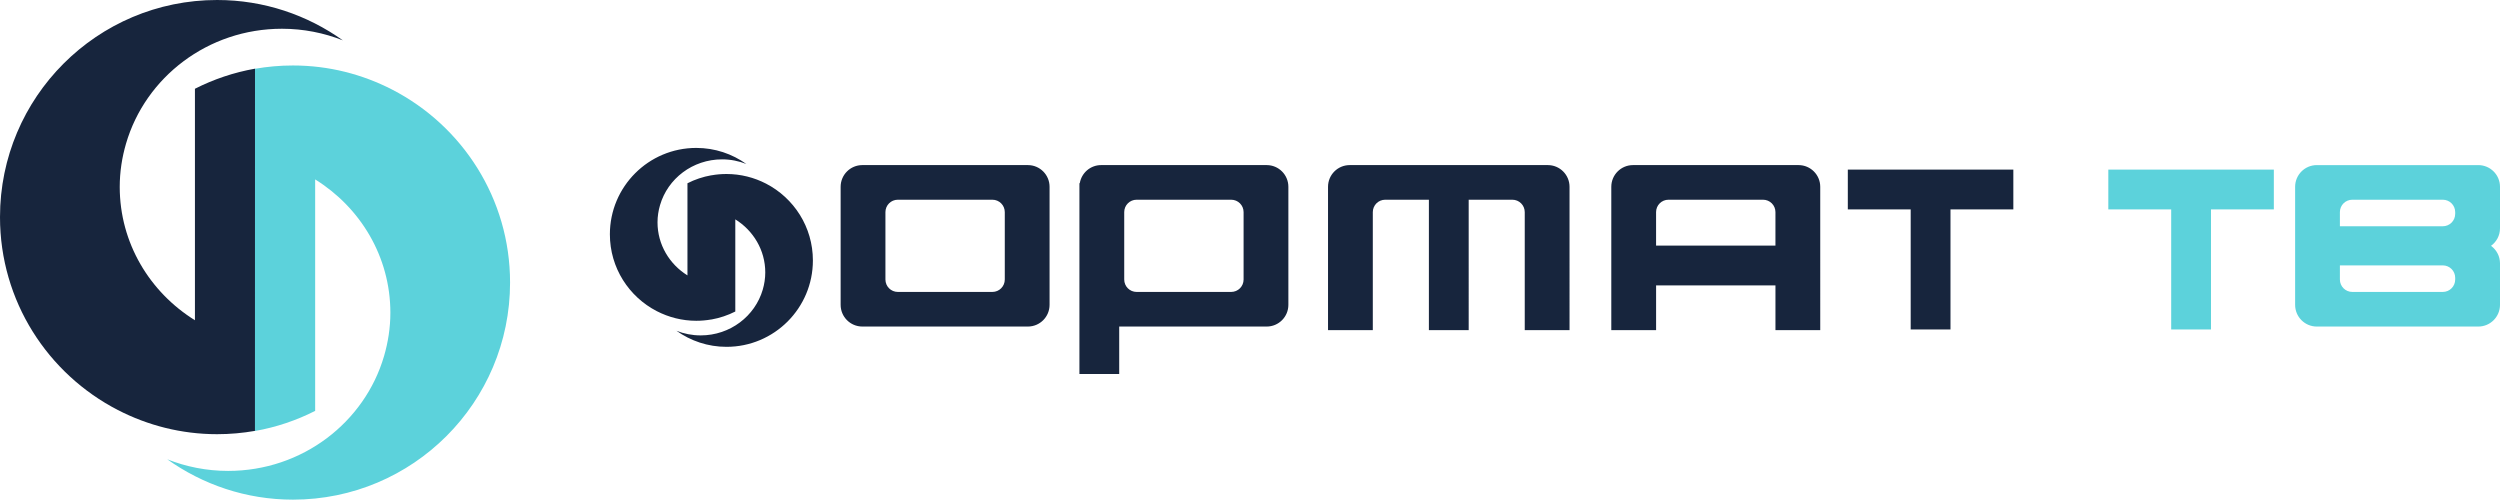
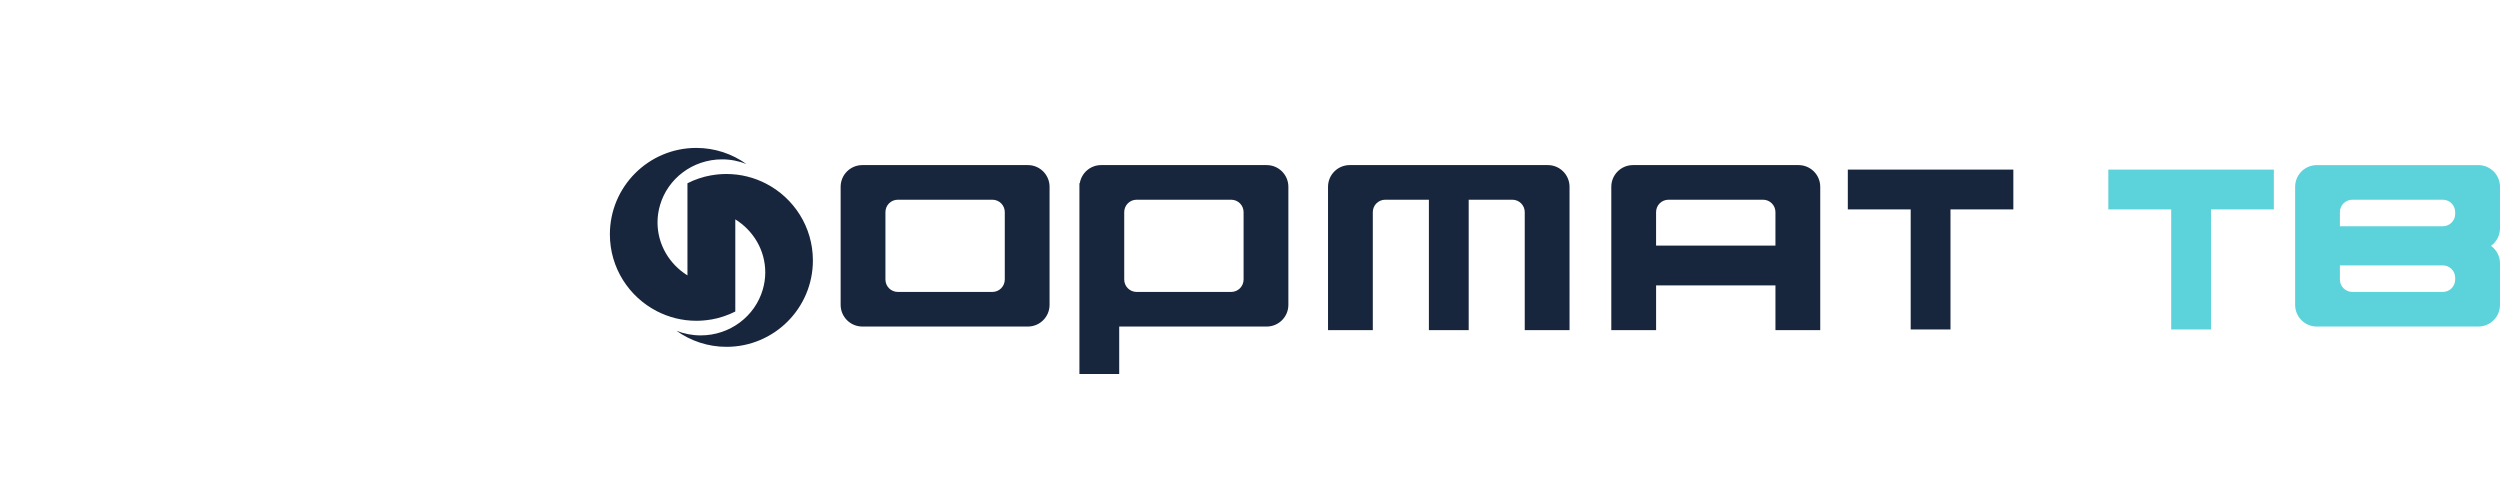
<svg xmlns="http://www.w3.org/2000/svg" version="1.0" id="Layer_1" width="220" height="43.969" viewBox="0 0 220 43.969" overflow="visible" enable-background="new 0 0 220 43.969" xml:space="preserve">
  <g>
    <g>
-       <path fill="#17253D" d="M22.452,6.041c-1.876,0.331-3.653,0.935-5.298,1.77v20.371c-3.976-2.471-6.618-6.797-6.618-11.733    c0-1.323,0.2-2.598,0.554-3.811c1.702-5.833,7.194-10.108,13.724-10.108c1.896,0,3.702,0.367,5.357,1.021    C27.047,1.323,23.234,0,19.104,0C8.555,0,0,8.552,0,19.104c0,7.401,4.217,13.806,10.374,16.979    c2.618,1.349,5.582,2.126,8.73,2.126c1.142,0,2.257-0.102,3.344-0.293L22.452,6.041z" />
-       <path fill="#5CD2DB" d="M22.435,37.928c1.876-0.331,3.653-0.935,5.299-1.77V15.787c3.976,2.471,6.619,6.797,6.619,11.734    c0,1.322-0.202,2.597-0.555,3.81c-1.701,5.832-7.195,10.109-13.724,10.109c-1.897,0-3.702-0.368-5.358-1.023    c3.125,2.227,6.938,3.552,11.066,3.552c10.552,0,19.104-8.552,19.104-19.104c0-7.402-4.217-13.807-10.372-16.979    c-2.618-1.349-5.583-2.124-8.732-2.124c-1.141,0-2.257,0.1-3.342,0.291L22.435,37.928z" />
-     </g>
+       </g>
    <path fill="#5CD2DB" d="M185.532,18.429h5.533V28.99h3.502V18.429h5.531v-3.502h-14.566V18.429z M220,20.093v-3.653   c0-1.056-0.856-1.911-1.912-1.911H203.88c-1.055,0-1.909,0.855-1.909,1.911v10.386c0,1.056,0.854,1.911,1.909,1.911h14.208   c1.056,0,1.912-0.855,1.912-1.911v-3.652c0-0.635-0.313-1.193-0.79-1.541C219.688,21.285,220,20.727,220,20.093z M216.057,24.599   c0,0.603-0.486,1.091-1.091,1.091h-7.963c-0.602,0-1.092-0.488-1.092-1.091v-1.245h9.055c0.604,0,1.091,0.488,1.091,1.09V24.599z    M216.057,18.82c0,0.603-0.486,1.091-1.091,1.091h-9.055v-1.245c0-0.604,0.49-1.091,1.092-1.091h7.963   c0.604,0,1.091,0.487,1.091,1.091V18.82z" />
    <path fill="#17253D" d="M67.407,16.157c-1.043-0.537-2.223-0.845-3.476-0.845c-0.453,0-0.896,0.039-1.327,0.117v-0.005   c-0.745,0.131-1.455,0.371-2.108,0.704v8.107c-1.582-0.982-2.635-2.705-2.635-4.67c0-0.527,0.081-1.035,0.222-1.516   c0.677-2.323,2.862-4.025,5.462-4.025c0.754,0,1.474,0.148,2.134,0.407c-1.243-0.887-2.762-1.414-4.406-1.414   c-4.2,0-7.604,3.405-7.604,7.604c0,2.947,1.679,5.497,4.128,6.76c1.044,0.537,2.223,0.848,3.476,0.848   c0.451,0,0.896-0.041,1.327-0.117v0.005c0.746-0.134,1.454-0.373,2.106-0.704v-8.11c1.582,0.984,2.637,2.705,2.637,4.67   c0,0.529-0.081,1.036-0.222,1.519c-0.677,2.32-2.863,4.023-5.463,4.023c-0.754,0-1.474-0.146-2.131-0.407   c1.244,0.887,2.76,1.413,4.404,1.413c4.199,0,7.603-3.403,7.603-7.603C71.534,19.97,69.856,17.421,67.407,16.157z M90.453,14.528   H75.887c-1.056,0-1.911,0.855-1.911,1.911v10.386c0,1.056,0.855,1.911,1.911,1.911h14.566c1.055,0,1.909-0.855,1.909-1.911V16.439   C92.362,15.384,91.508,14.528,90.453,14.528z M88.421,24.599c0,0.603-0.489,1.091-1.092,1.091h-8.32   c-0.603,0-1.091-0.488-1.091-1.091v-5.933c0-0.604,0.488-1.091,1.091-1.091h8.32c0.603,0,1.092,0.487,1.092,1.091V24.599z    M162.608,14.927v3.502h5.533V28.99h3.502V18.429h5.531v-3.502H162.608z M111.468,14.528H96.9c-0.947,0-1.729,0.691-1.879,1.596   h-0.032v16.787h3.501v-4.175h12.978c1.055,0,1.909-0.855,1.909-1.911V16.439C113.377,15.384,112.522,14.528,111.468,14.528z    M109.436,24.599c0,0.603-0.489,1.091-1.092,1.091h-8.321c-0.603,0-1.091-0.488-1.091-1.091v-5.933   c0-0.604,0.488-1.091,1.091-1.091h8.321c0.603,0,1.092,0.487,1.092,1.091V24.599z M136.209,14.528h-17.433   c-1.055,0-1.91,0.855-1.91,1.911v12.611h3.941V18.666c0-0.604,0.49-1.091,1.092-1.091h3.843v11.476h3.502V17.575h3.841   c0.604,0,1.092,0.487,1.092,1.091v10.385h3.942V16.439C138.119,15.384,137.264,14.528,136.209,14.528z M158.271,14.528h-14.566   c-1.055,0-1.911,0.855-1.911,1.911v12.611h3.942v-3.936h10.504v3.936h3.941V16.439C160.181,15.384,159.326,14.528,158.271,14.528z    M156.239,21.612h-10.504v-2.946c0-0.604,0.488-1.091,1.092-1.091h8.32c0.603,0,1.092,0.487,1.092,1.091V21.612z" />
  </g>
</svg>